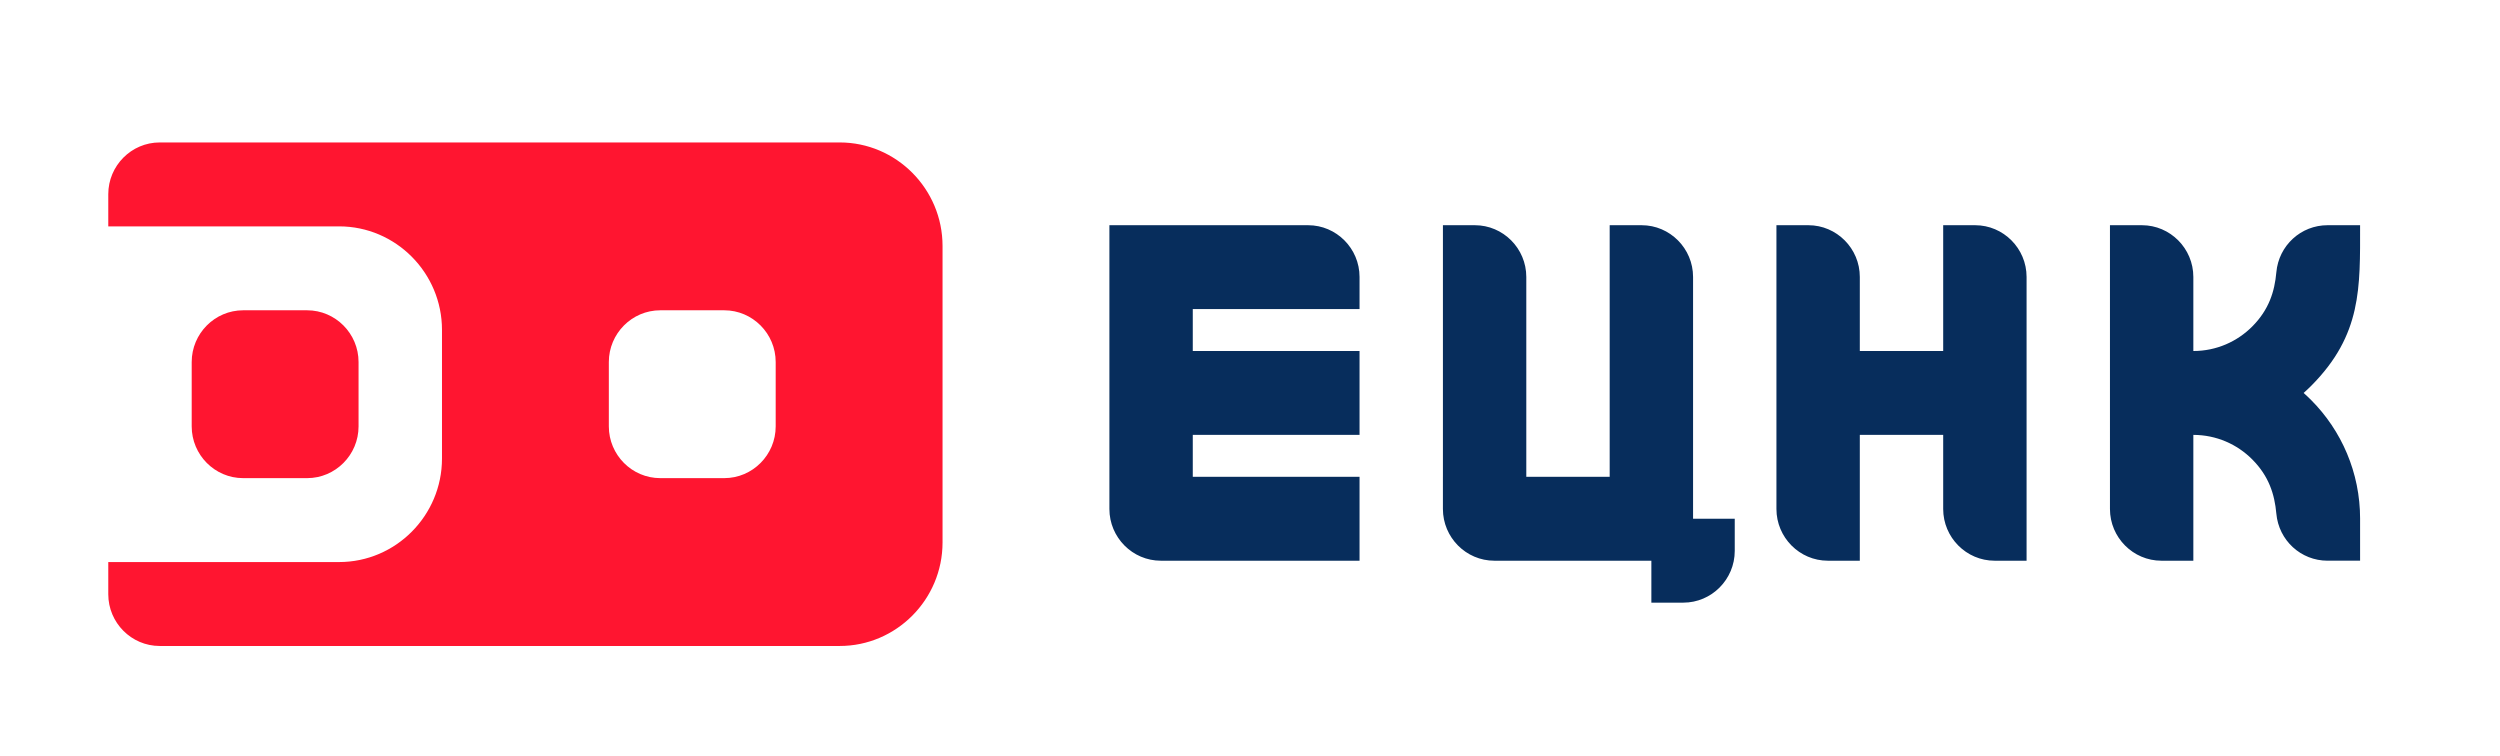
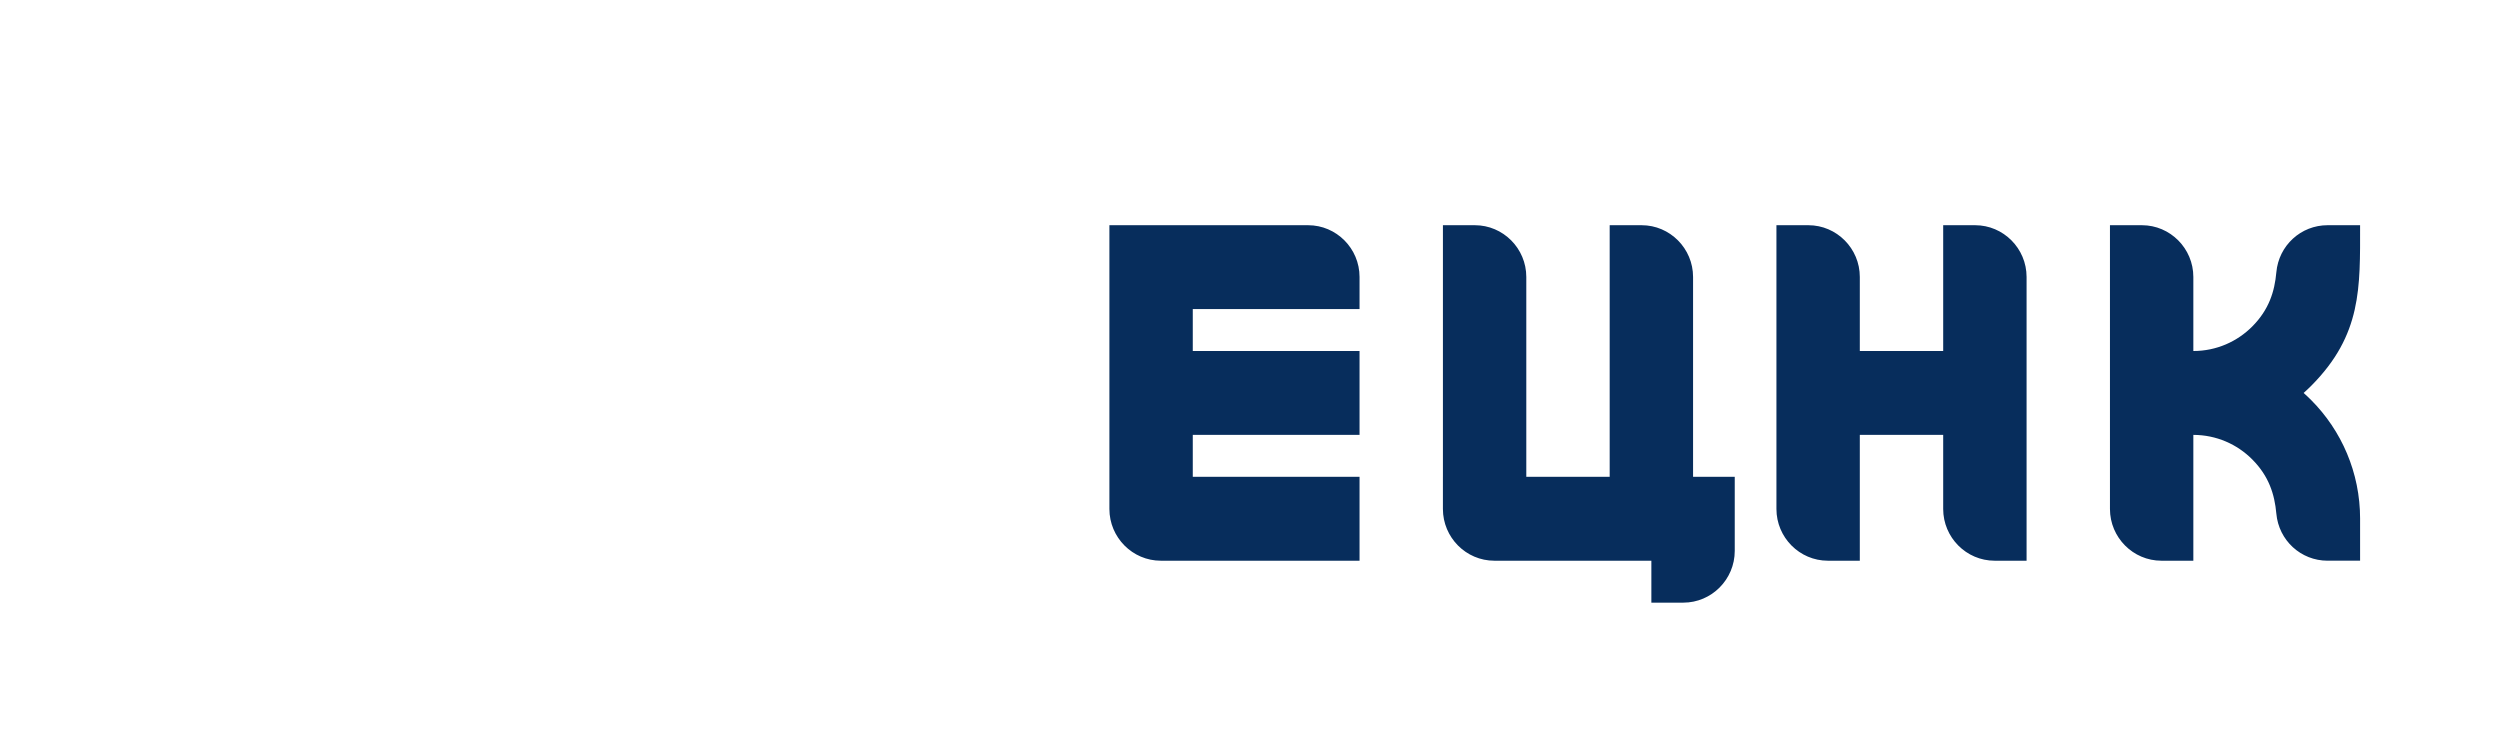
<svg xmlns="http://www.w3.org/2000/svg" width="225" height="68" viewBox="0 0 225 68" fill="none">
-   <path fill-rule="evenodd" clip-rule="evenodd" d="M197.401 50.464H194.526C191.976 50.464 189.896 48.371 189.896 45.806V20.269H192.771C195.321 20.269 197.401 22.36 197.401 24.926V31.591C199.472 31.591 201.349 30.746 202.706 29.38C204.206 27.872 204.715 26.242 204.871 24.504C205.089 22.096 207.079 20.269 209.482 20.269H212.408C212.408 25.883 212.574 30.13 208.013 34.718C207.79 34.941 207.562 35.157 207.327 35.366C207.562 35.575 207.79 35.791 208.013 36.014C210.729 38.746 212.409 42.521 212.409 46.689H212.408V50.463H209.482C207.079 50.463 205.089 48.635 204.871 46.228C204.714 44.49 204.205 42.859 202.706 41.351C201.35 39.986 199.472 39.14 197.401 39.14V50.464ZM148.623 50.464H134.492C131.942 50.464 129.862 48.372 129.862 45.806V42.915H129.863V20.269H132.737C135.287 20.269 137.367 22.36 137.367 24.926V42.915H144.871V20.269H147.745C150.296 20.269 152.376 22.36 152.376 24.926V42.915V46.689H156.127V49.58C156.127 52.146 154.047 54.238 151.497 54.238H148.623V50.464ZM122.359 31.592V39.141H107.35V42.915H122.359V50.464H104.476C101.926 50.464 99.846 48.372 99.846 45.806C99.846 37.294 99.846 28.781 99.846 20.269H107.35H117.729C120.279 20.269 122.359 22.36 122.359 24.926V27.817H107.35V31.592H122.359ZM174.887 39.141H167.383V50.464H164.509C161.959 50.464 159.879 48.371 159.879 45.806V39.141V31.592V20.269H162.753C165.303 20.269 167.383 22.36 167.383 24.926V31.592H174.887V20.269H177.761C180.312 20.269 182.392 22.36 182.392 24.926V31.592V39.141V50.464H179.518C176.967 50.464 174.887 48.371 174.887 45.806V39.141Z" fill="#072D5C" />
-   <path fill-rule="evenodd" clip-rule="evenodd" d="M54.795 58.138H39.779H14.375C11.825 58.138 9.745 56.046 9.745 53.481V50.586V50.585H9.775H30.519C35.619 50.585 39.779 46.401 39.779 41.27C39.779 37.41 39.779 33.549 39.779 29.688C39.779 24.558 35.619 20.373 30.519 20.373H9.745V17.478C9.745 14.912 11.825 12.82 14.375 12.82H39.779H54.795H69.812H75.569C80.669 12.82 84.829 17.005 84.829 22.135C84.829 31.031 84.829 39.927 84.829 48.823C84.829 53.954 80.669 58.138 75.569 58.138H69.812H54.795ZM21.883 27.926H27.64C30.19 27.926 32.27 30.019 32.27 32.584V38.374C32.27 40.94 30.19 43.032 27.64 43.032H21.883C19.333 43.032 17.253 40.94 17.253 38.374V32.584C17.253 30.019 19.333 27.926 21.883 27.926ZM65.182 27.926H59.425C56.875 27.926 54.795 30.019 54.795 32.584V38.374C54.795 40.94 56.875 43.032 59.425 43.032H65.182C67.732 43.032 69.812 40.94 69.812 38.374V32.584C69.812 30.019 67.732 27.926 65.182 27.926Z" fill="#FF1530" />
+   <path fill-rule="evenodd" clip-rule="evenodd" d="M197.401 50.464H194.526C191.976 50.464 189.896 48.371 189.896 45.806V20.269H192.771C195.321 20.269 197.401 22.36 197.401 24.926V31.591C199.472 31.591 201.349 30.746 202.706 29.38C204.206 27.872 204.715 26.242 204.871 24.504C205.089 22.096 207.079 20.269 209.482 20.269H212.408C212.408 25.883 212.574 30.13 208.013 34.718C207.79 34.941 207.562 35.157 207.327 35.366C207.562 35.575 207.79 35.791 208.013 36.014C210.729 38.746 212.409 42.521 212.409 46.689H212.408V50.463H209.482C207.079 50.463 205.089 48.635 204.871 46.228C204.714 44.49 204.205 42.859 202.706 41.351C201.35 39.986 199.472 39.14 197.401 39.14V50.464ZM148.623 50.464H134.492C131.942 50.464 129.862 48.372 129.862 45.806V42.915H129.863V20.269H132.737C135.287 20.269 137.367 22.36 137.367 24.926V42.915H144.871V20.269H147.745C150.296 20.269 152.376 22.36 152.376 24.926V42.915H156.127V49.58C156.127 52.146 154.047 54.238 151.497 54.238H148.623V50.464ZM122.359 31.592V39.141H107.35V42.915H122.359V50.464H104.476C101.926 50.464 99.846 48.372 99.846 45.806C99.846 37.294 99.846 28.781 99.846 20.269H107.35H117.729C120.279 20.269 122.359 22.36 122.359 24.926V27.817H107.35V31.592H122.359ZM174.887 39.141H167.383V50.464H164.509C161.959 50.464 159.879 48.371 159.879 45.806V39.141V31.592V20.269H162.753C165.303 20.269 167.383 22.36 167.383 24.926V31.592H174.887V20.269H177.761C180.312 20.269 182.392 22.36 182.392 24.926V31.592V39.141V50.464H179.518C176.967 50.464 174.887 48.371 174.887 45.806V39.141Z" fill="#072D5C" />
</svg>